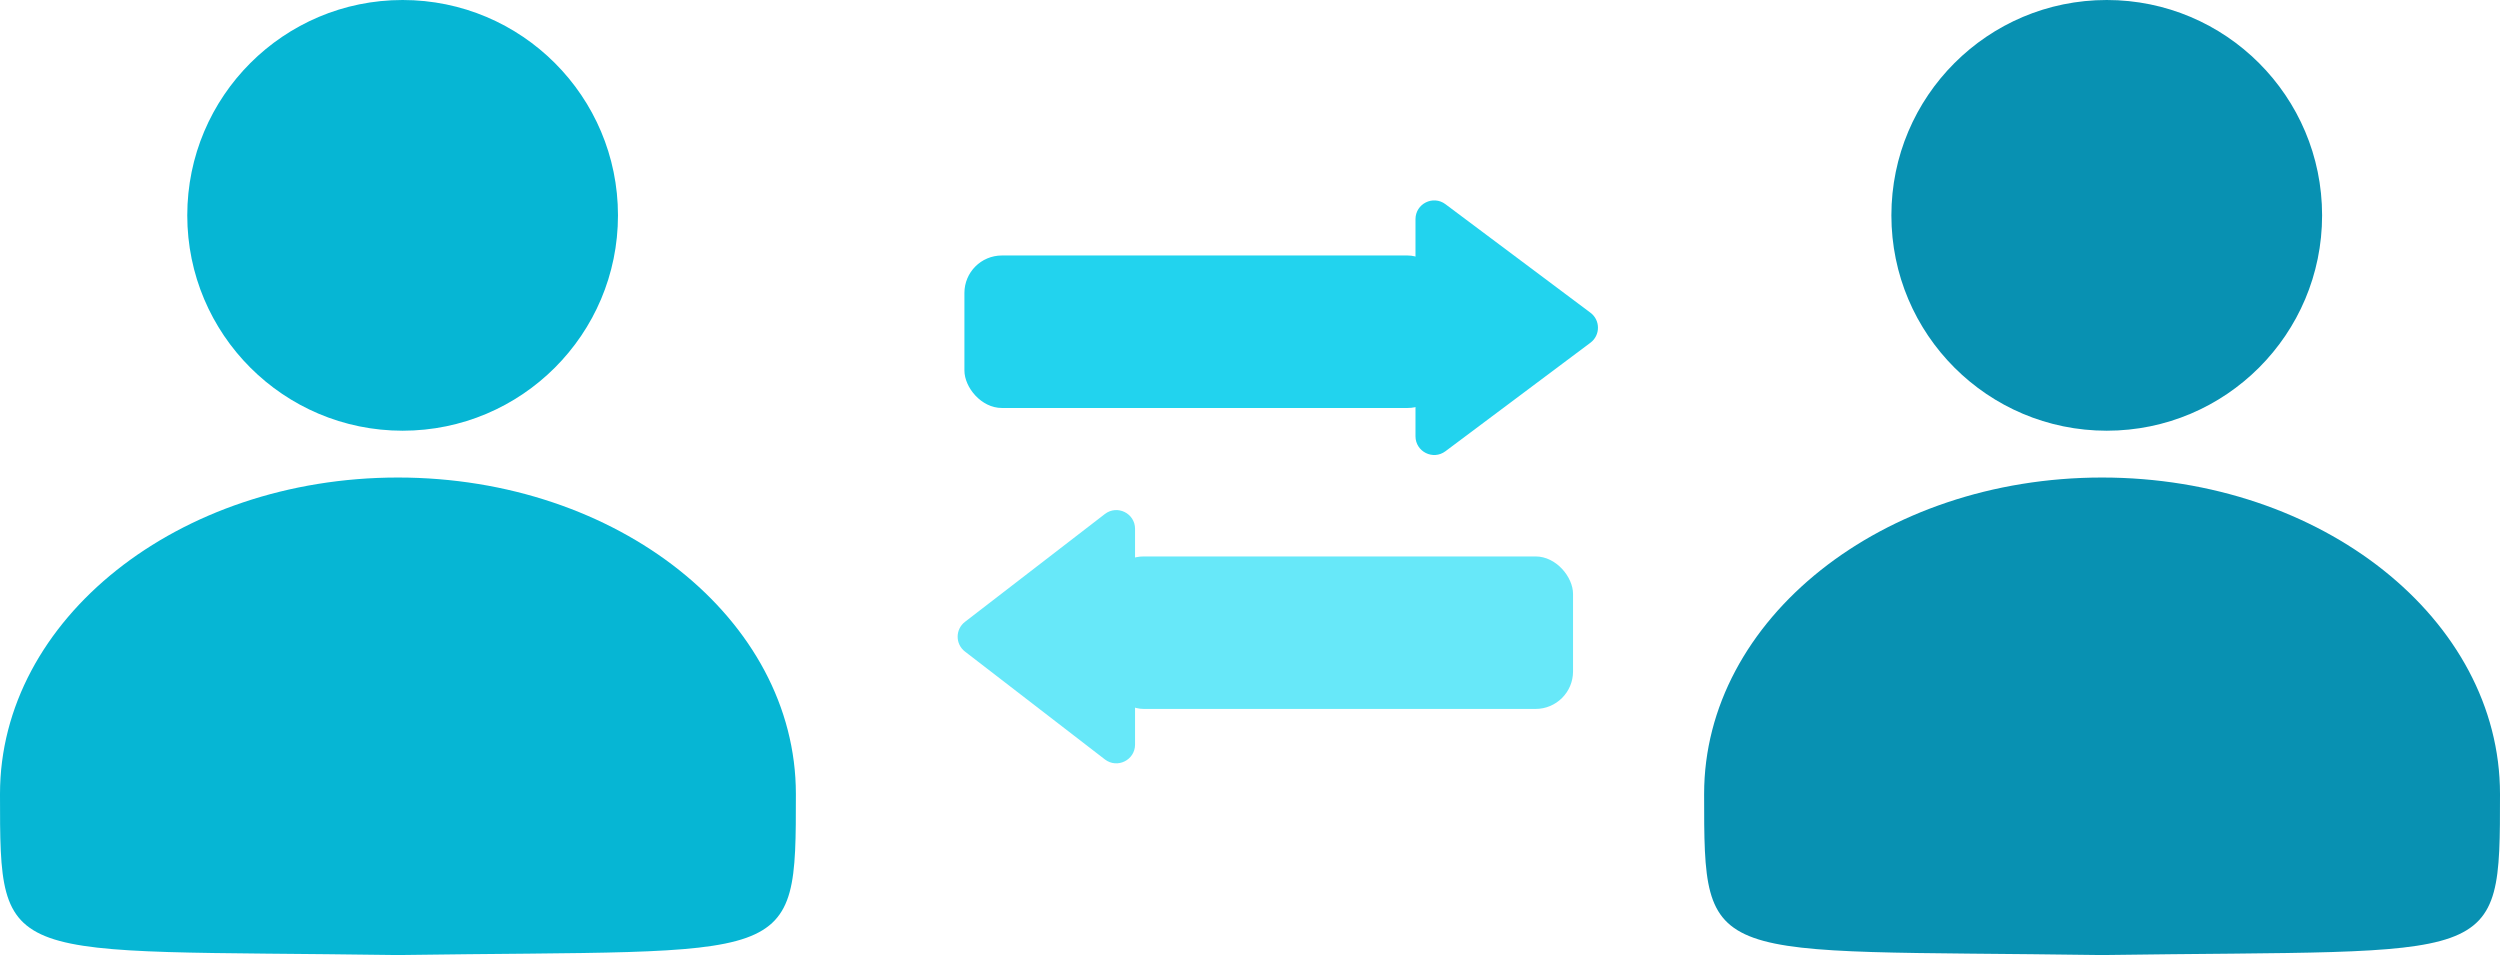
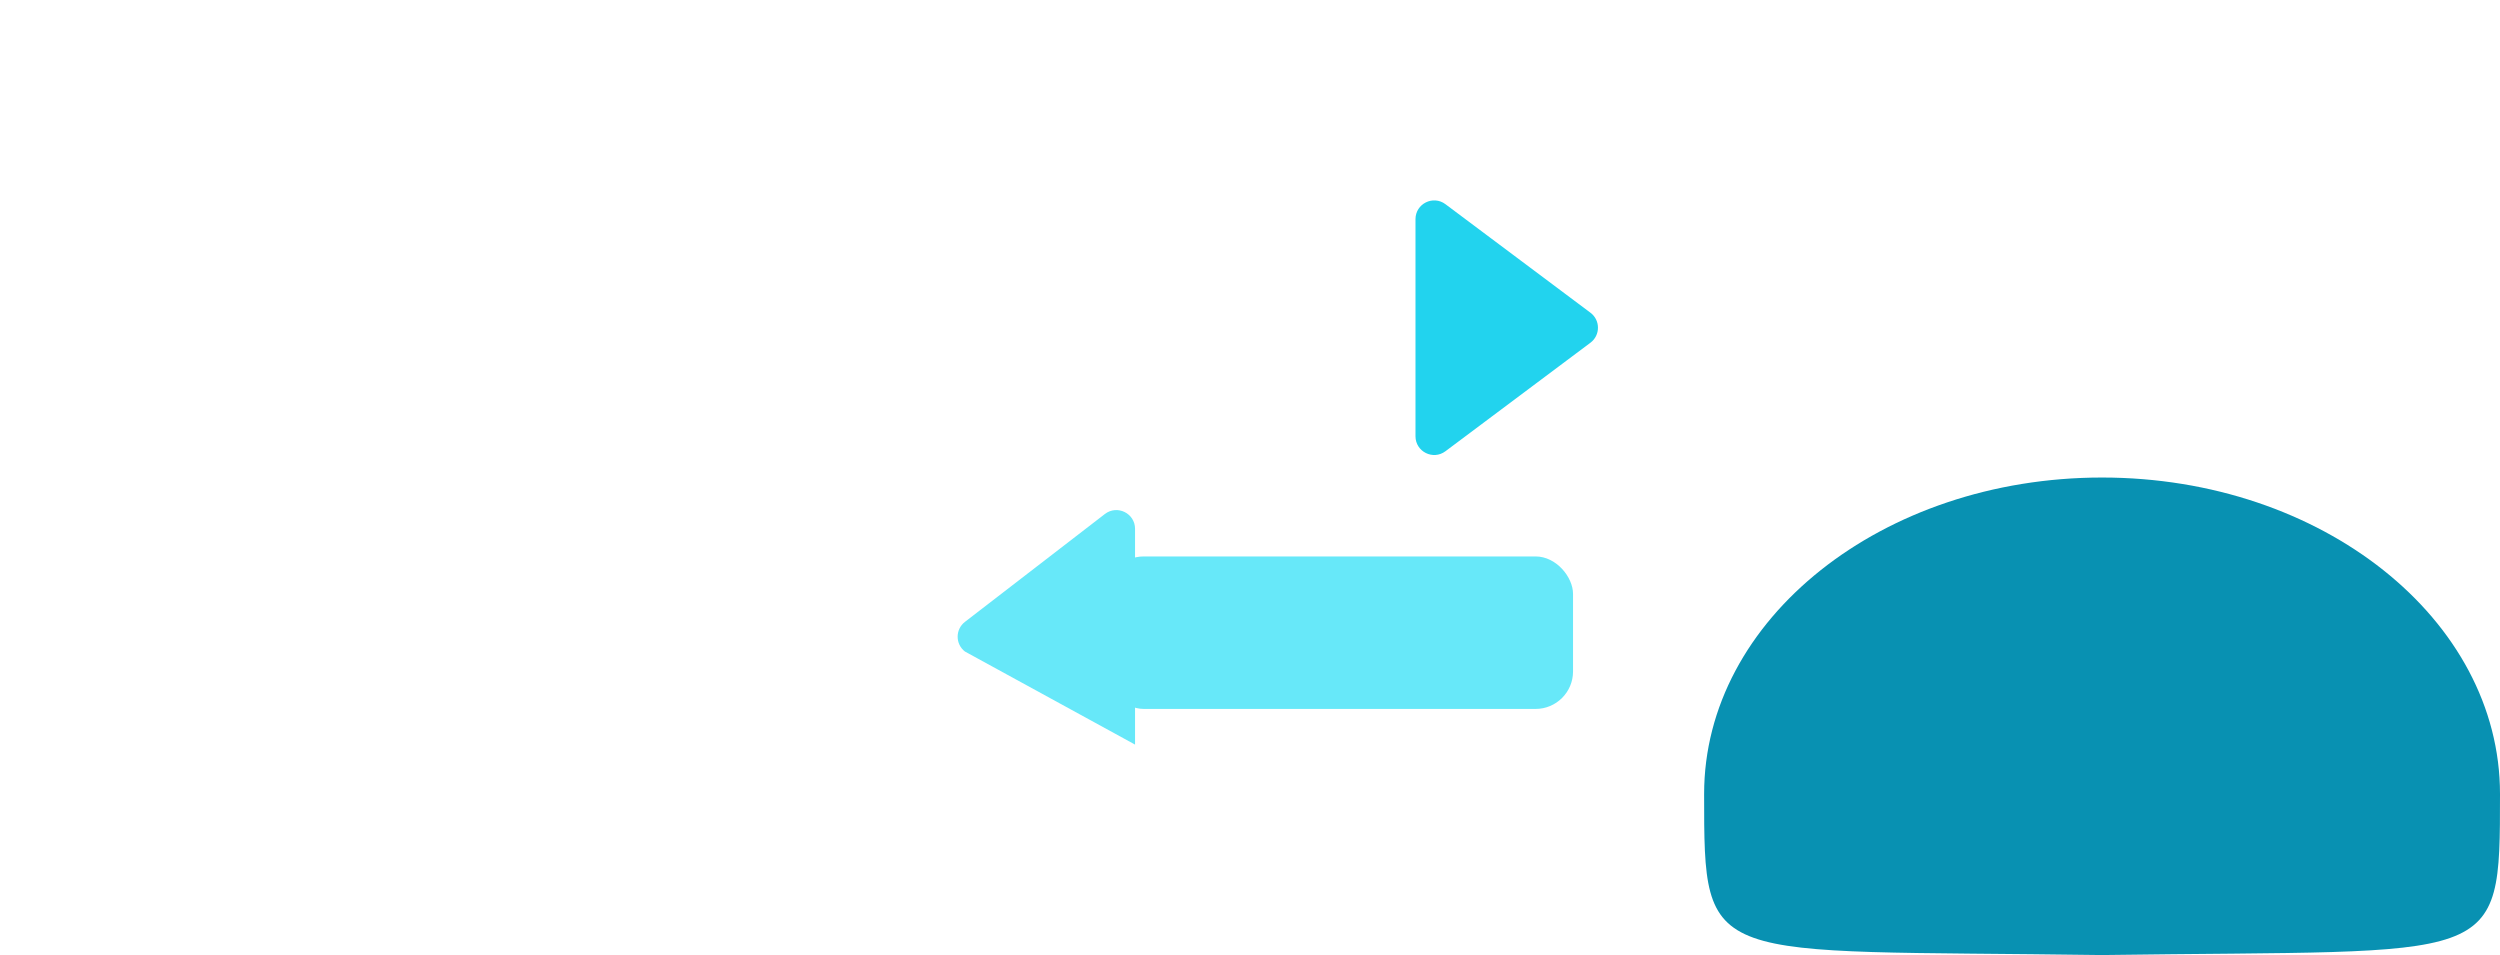
<svg xmlns="http://www.w3.org/2000/svg" width="267" height="102" viewBox="0 0 267 102" fill="none">
-   <circle cx="43" cy="23" r="23" fill="#06B6D4" />
-   <path d="M85 84.795C85 103.46 85 101.386 42.5 102C0 101.386 0 103.46 0 84.795C0 66.131 19.028 51 42.5 51C65.972 51 85 66.131 85 84.795Z" fill="#06B6D4" />
-   <circle cx="225" cy="23" r="23" fill="#0891B2" />
  <path d="M267 84.795C267 103.46 267 101.386 224.5 102C182 101.386 182 103.46 182 84.795C182 66.131 201.028 51 224.5 51C247.972 51 267 66.131 267 84.795Z" fill="#0891B2" />
-   <rect x="103" y="27.286" width="51.329" height="16.286" rx="4" fill="#22D3EE" />
  <path d="M169.861 33.399C170.929 34.199 170.929 35.801 169.861 36.601L154.372 48.194C153.053 49.181 151.174 48.24 151.174 46.593V23.407C151.174 21.759 153.053 20.819 154.372 21.806L169.861 33.399Z" fill="#22D3EE" />
  <rect x="168" y="75.714" width="49.841" height="16.286" rx="4" transform="rotate(-180 168 75.714)" fill="#67E8F9" />
-   <path d="M103.055 69.584C102.017 68.783 102.017 67.217 103.055 66.416L118.002 54.895C119.317 53.881 121.223 54.818 121.223 56.478V79.522C121.223 81.182 119.317 82.119 118.002 81.106L103.055 69.584Z" fill="#67E8F9" />
+   <path d="M103.055 69.584C102.017 68.783 102.017 67.217 103.055 66.416L118.002 54.895C119.317 53.881 121.223 54.818 121.223 56.478V79.522L103.055 69.584Z" fill="#67E8F9" />
</svg>